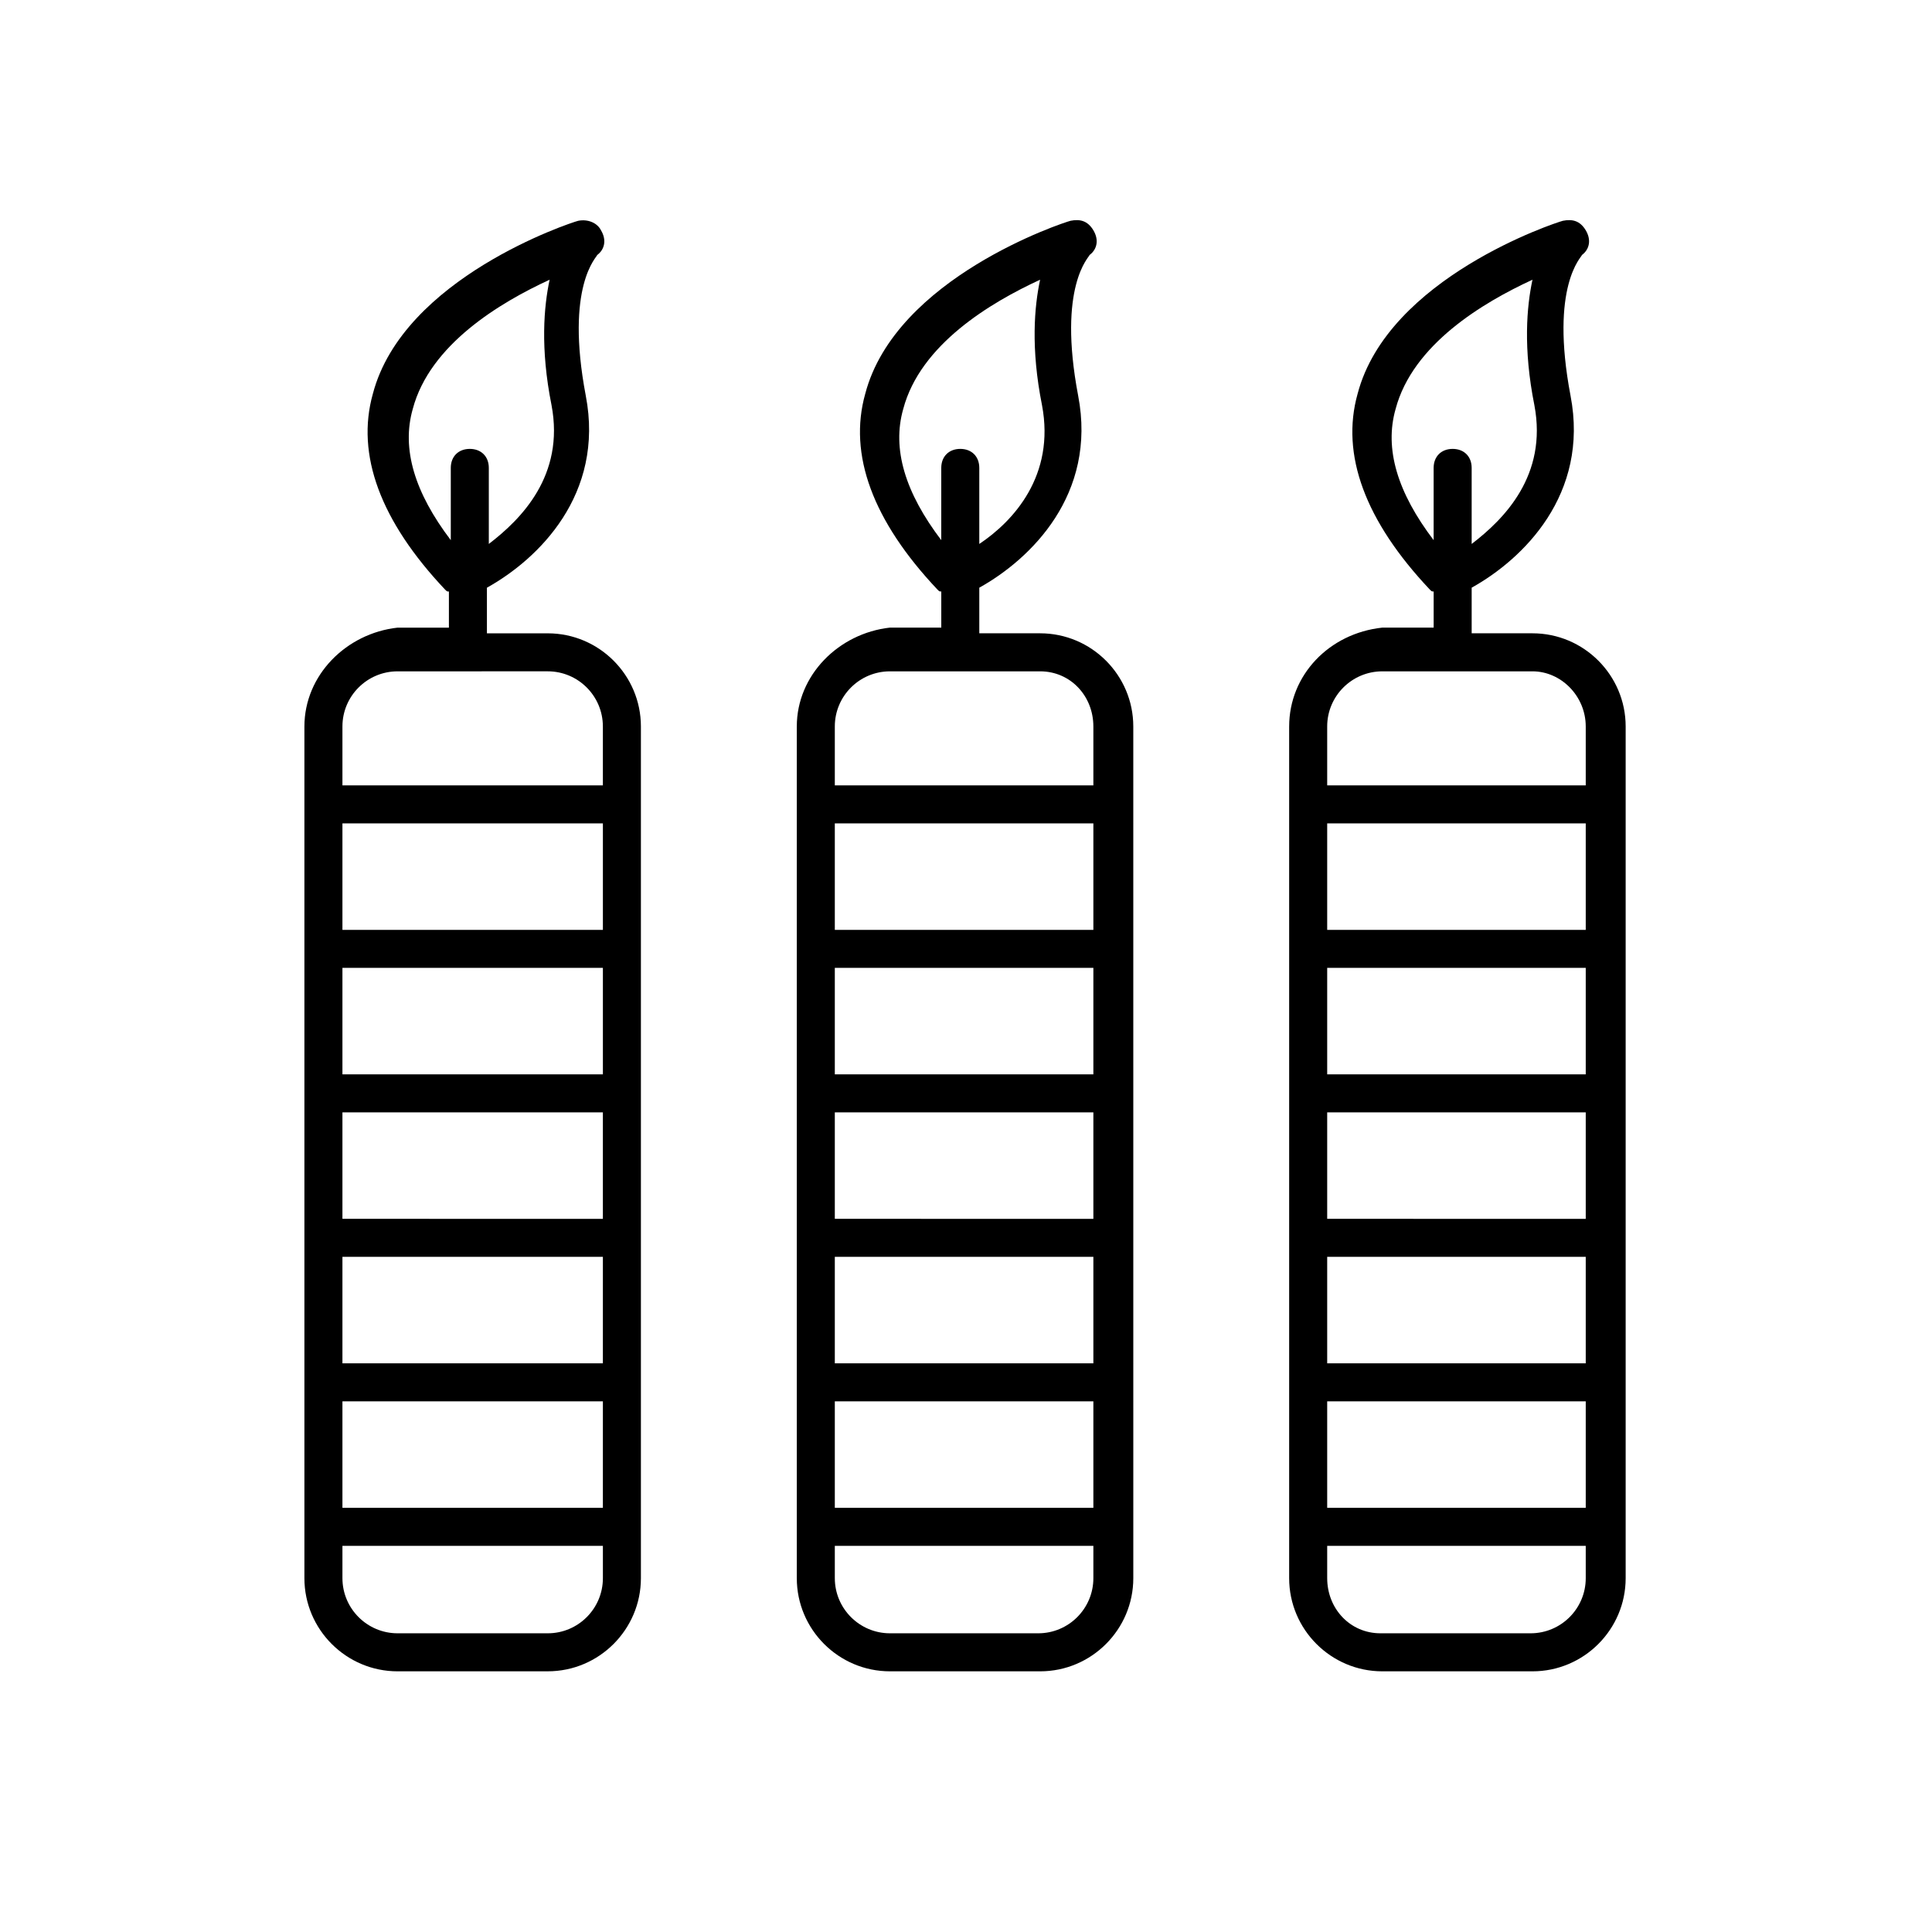
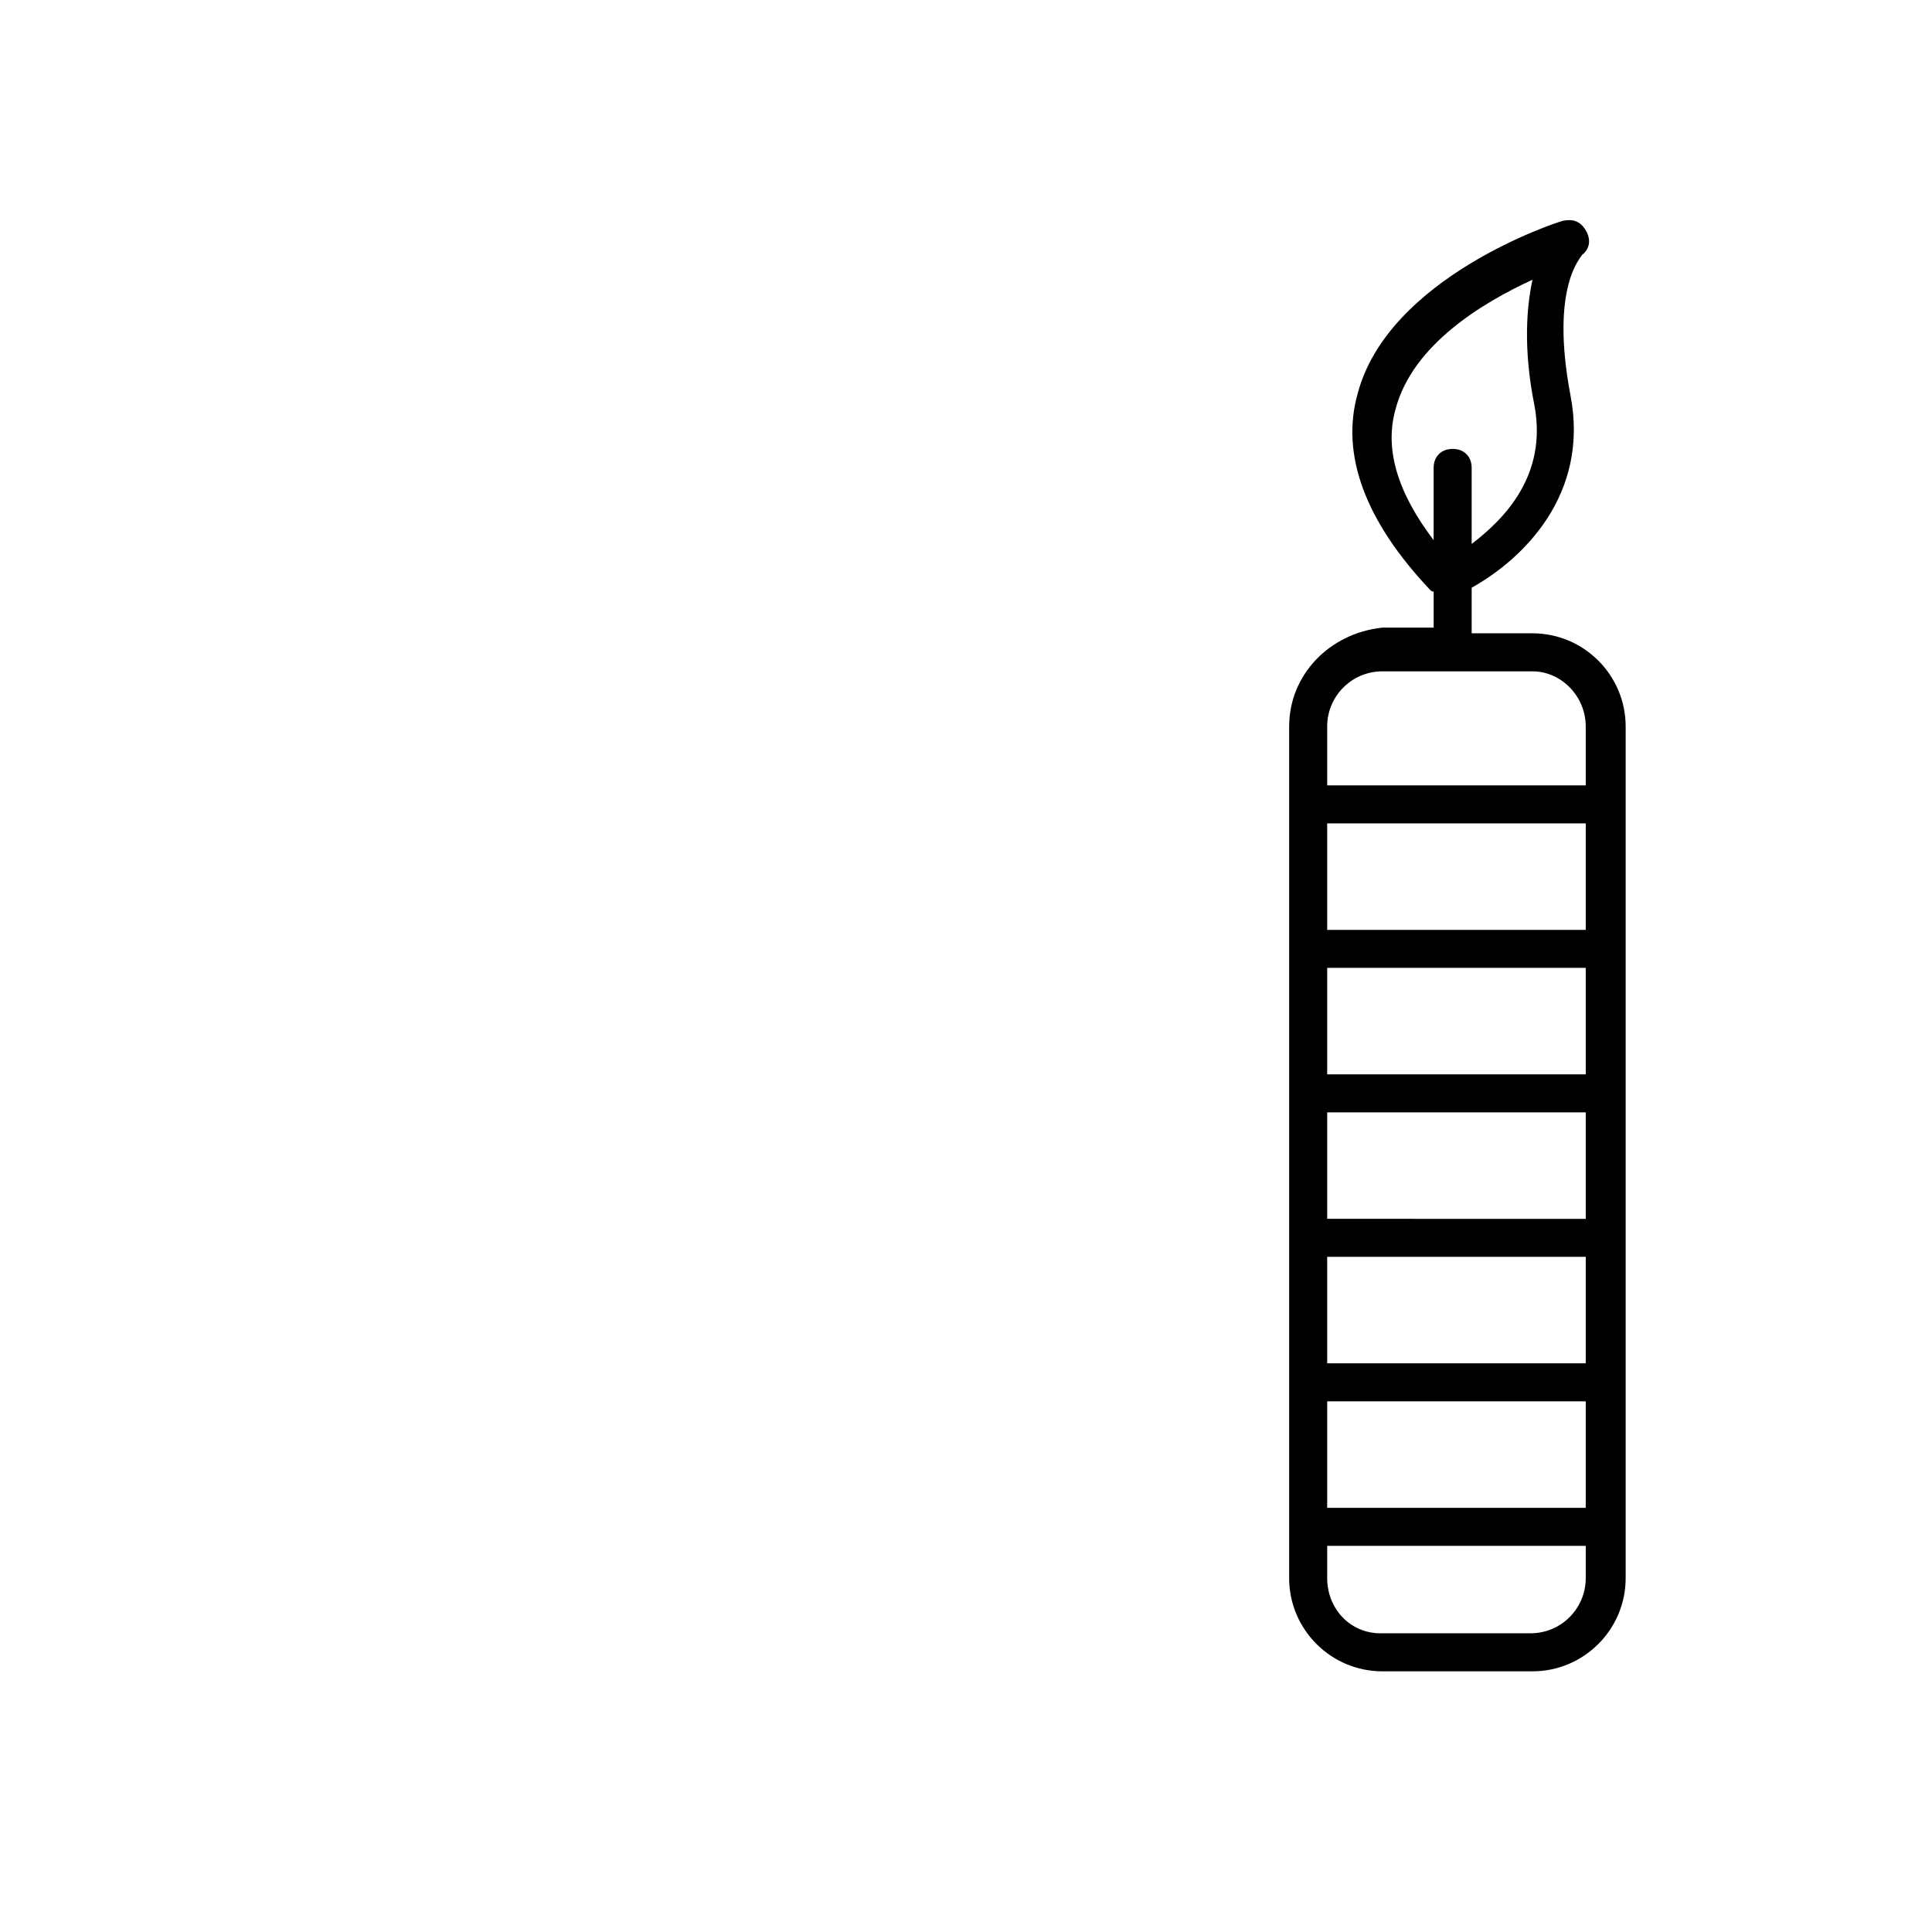
<svg xmlns="http://www.w3.org/2000/svg" fill="#000000" width="800px" height="800px" version="1.1" viewBox="144 144 512 512">
  <g>
-     <path d="m224.67 336.52v225.71c0 13.602 11.082 24.688 24.688 24.688l39.801-0.004c13.602 0 24.688-11.082 24.688-24.688v-225.7c0-13.602-11.082-24.688-24.688-24.688h-16.121v-12.09c13.602-7.559 31.234-24.688 26.199-50.883-5.543-29.223 3.023-36.777 3.023-37.281 2.016-1.512 2.519-4.031 1.008-6.551-1.008-2.016-3.527-3.023-6.047-2.519-2.016 0.504-46.352 15.113-54.41 45.848-4.535 16.121 2.016 33.754 19.145 51.891 0.504 0.504 0.504 0.504 1.008 0.504v9.574h-13.602c-13.605 1.508-24.691 12.59-24.691 26.195zm48.871-48.367v-20.152c0-3.023-2.016-5.039-5.039-5.039-3.023 0-5.039 2.016-5.039 5.039v19.145c-9.574-12.594-13.098-24.184-10.078-34.762 4.535-17.129 23.176-28.215 36.273-34.258-1.512 7.055-2.519 18.137 0.504 33.25 3.531 18.641-8.059 30.227-16.621 36.777zm-38.793 140.56v-28.215h69.023v28.215zm69.02 10.078v28.215l-69.02-0.004v-28.215zm0 66.5h-69.02v-28.215h69.023zm-69.02-143.08h69.023v28.215h-69.023zm69.02 181.38h-69.02v-28.215h69.023zm0-207.07v15.617h-69.02v-15.617c0-8.062 6.551-14.609 14.609-14.609l39.801-0.004c8.062 0 14.609 6.551 14.609 14.613zm-69.02 225.71v-8.566h69.023v8.566c0 8.062-6.551 14.609-14.609 14.609h-39.801c-8.066 0-14.613-6.551-14.613-14.609z" />
-     <path d="m355.16 336.52v225.71c0 13.602 11.082 24.688 24.688 24.688h39.801c13.602 0 24.688-11.082 24.688-24.688l-0.004-225.71c0-13.602-11.082-24.688-24.688-24.688h-16.121v-12.09c13.602-7.559 31.234-24.688 26.199-50.883-5.543-29.223 3.023-36.777 3.023-37.281 2.016-1.512 2.519-4.031 1.008-6.551-1.512-2.519-3.527-3.023-6.047-2.519-2.016 0.504-46.352 15.113-54.41 45.848-4.535 16.121 2.016 33.754 19.145 51.891 0.504 0.504 0.504 0.504 1.008 0.504v9.574l-13.602-0.004c-13.605 1.512-24.688 12.594-24.688 26.199zm48.363-48.367v-20.152c0-3.023-2.016-5.039-5.039-5.039s-5.039 2.016-5.039 5.039v19.145c-9.574-12.594-13.098-24.184-10.078-34.762 4.535-17.129 23.176-28.215 36.273-34.258-1.512 7.055-2.519 18.137 0.504 33.25 3.531 18.641-7.551 30.73-16.621 36.777zm-38.289 140.56v-28.215h68.52v28.215zm68.52 10.078v28.215l-68.52-0.004v-28.215zm0 66.5h-68.52v-28.215h68.52zm-68.52-143.08h68.52v28.215h-68.52zm68.52 181.38h-68.52v-28.215h68.52zm0-207.07v15.617h-68.52v-15.617c0-8.062 6.551-14.609 14.609-14.609h39.801c8.062-0.004 14.109 6.547 14.109 14.609zm-68.52 225.71v-8.566h68.52v8.566c0 8.062-6.551 14.609-14.609 14.609h-39.297c-8.062 0-14.613-6.551-14.613-14.609z" />
    <path d="m485.64 336.52v225.71c0 13.602 11.082 24.688 24.688 24.688h39.801c13.602 0 24.688-11.082 24.688-24.688v-225.71c0-13.602-11.082-24.688-24.688-24.688h-16.121v-12.09c13.602-7.559 31.234-24.688 26.199-50.883-5.543-29.223 3.023-36.777 3.023-37.281 2.016-1.512 2.519-4.031 1.008-6.551-1.512-2.519-3.527-3.023-6.047-2.519-2.016 0.504-46.352 15.113-54.41 45.848-4.535 16.121 2.016 33.754 19.145 51.891 0.504 0.504 0.504 0.504 1.008 0.504v9.574h-13.602c-14.109 1.508-24.691 12.59-24.691 26.195zm48.367-48.367v-20.152c0-3.023-2.016-5.039-5.039-5.039-3.023 0-5.039 2.016-5.039 5.039v19.145c-9.574-12.594-13.098-24.184-10.078-34.762 4.535-17.129 23.176-28.215 36.273-34.258-1.512 7.055-2.519 18.137 0.504 33.25 3.531 18.641-8.055 30.227-16.621 36.777zm-38.289 140.56v-28.215h68.52v28.215zm68.52 10.078v28.215l-68.52-0.004v-28.215zm0 66.5h-68.52v-28.215h68.52zm-68.52-143.08h68.52v28.215h-68.52zm68.52 181.38h-68.52v-28.215h68.52zm0-207.07v15.617h-68.52v-15.617c0-8.062 6.551-14.609 14.609-14.609h39.801c7.559-0.004 14.109 6.547 14.109 14.609zm-68.52 225.71v-8.566h68.52v8.566c0 8.062-6.551 14.609-14.609 14.609h-39.801c-8.062 0-14.109-6.551-14.109-14.609z" />
  </g>
</svg>